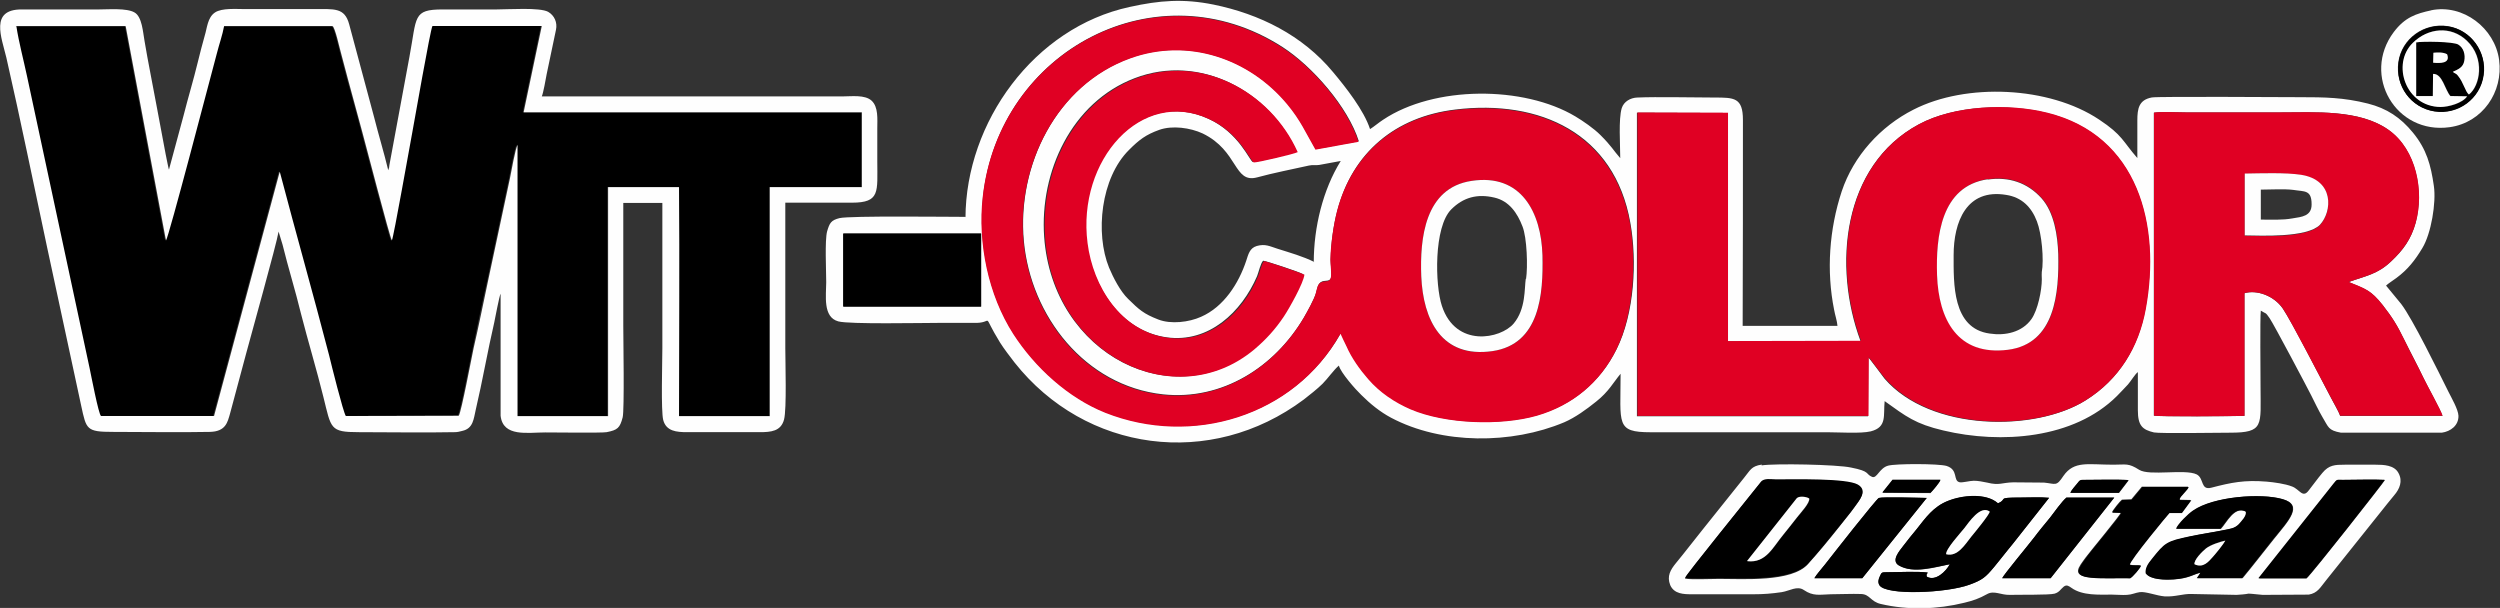
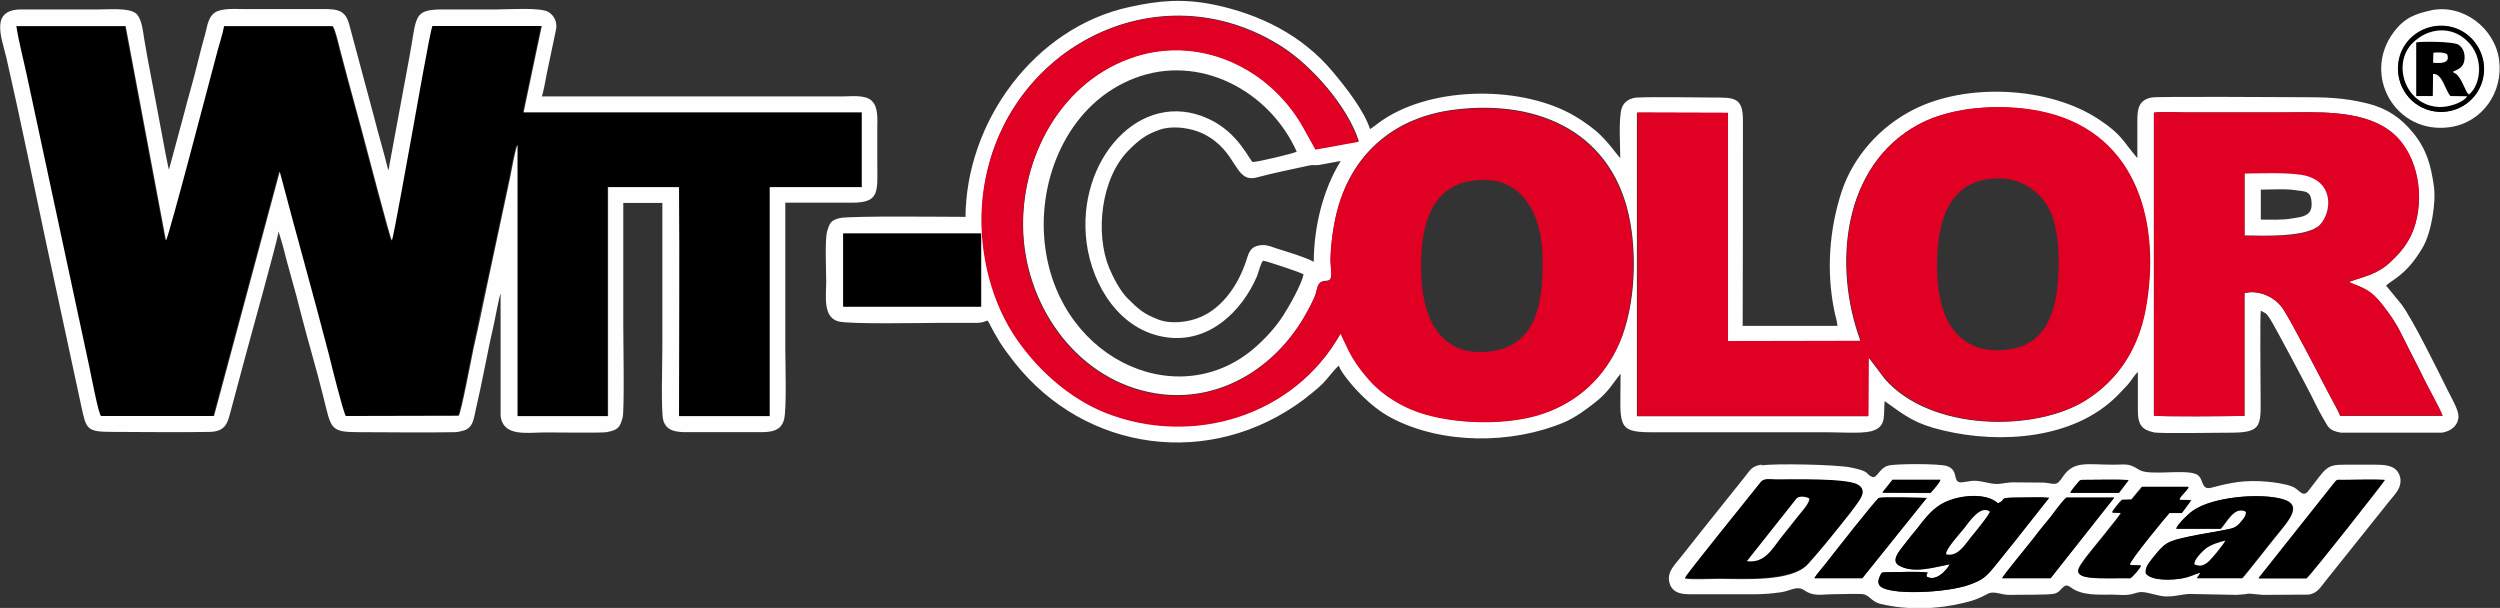
<svg xmlns="http://www.w3.org/2000/svg" id="Capa_1" viewBox="0 0 283.46 68.93">
  <rect x="0" y="0" width="283.46" height="68.93" fill="#333333" stroke="none" />
  <defs>
    <style>.cls-1{fill:#fefefe;}.cls-1,.cls-2,.cls-3{fill-rule:evenodd;}.cls-3{fill:#e00023;}</style>
  </defs>
  <g id="Capa_1-2">
    <g id="_1537496631744">
      <path class="cls-2" d="M1.75,2.96c.27,1.79.79,3.81,1.2,5.63l7.11,33.14c.14.58,1.03,5.36,1.3,5.43h12.81l7.45-27.71c1.82,6.94,3.81,13.94,5.6,20.84.27,1,1.58,6.42,1.89,6.87l12.81-.03c.31-.52,1.44-6.56,1.68-7.66.55-2.58,1.06-5.15,1.65-7.69l2.47-11.57c.14-.72.62-3.37.86-3.81v30.77h10.27v-25.96h8.04c.07,8.52,0,17.38,0,25.96h10.3v-25.96h10.44v-8.48h-38.36l2.06-9.79h-12.4c-.24.41-2.03,10.71-2.3,12.16-.27,1.37-2.09,11.78-2.3,12.16-.24-.41-2.95-10.85-3.33-12.22-.52-2.03-1.1-4.05-1.65-6.08-.27-1.03-.55-2.06-.82-3.09-.1-.38-.65-2.85-.93-2.92h-12.29c-.17.96-.58,2.13-.82,3.09-.89,3.33-5.46,20.81-5.77,21.22L14.15,2.92H1.65l.1.03Z" />
      <path class="cls-1" d="M95.6,26.48h15.66v8.28h-15.62v-8.28h-.03ZM210.94,38.64c-3.12-8.41-2.09-19.85,6.59-24.52,4.05-2.2,10.16-2.4,14.56-1.3,10.37,2.58,12.88,12.74,11.16,22.22-.79,4.36-2.99,8-6.8,10.37-5.7,3.57-17.55,3.54-22.77-2.47-.17-.21-1.79-2.44-1.85-2.4l-.03,6.66h-26.2V12.78l10.27.03v25.89l15.01-.03.07-.03ZM244.22,12.78c.76-.14,2.71-.03,3.61-.03h10.71c3.88,0,9-.38,12.29,1.99,3.16,2.27,4.02,6.97,3.06,10.54-.52,1.85-1.41,3.09-2.78,4.36-1.55,1.48-2.92,1.65-4.81,2.34,1.96.82,2.51.93,3.85,2.61,1.13,1.44,1.65,2.3,2.47,3.98.72,1.44,1.48,2.85,2.16,4.29.41.86,1.96,3.67,2.16,4.29h-11.61c-.17-.52-.79-1.55-1.06-2.09-1.13-2.16-4.46-8.65-5.43-10.06-1.03-1.51-2.99-2.16-4.36-1.75v13.91c-1.2.03-9.75.1-10.27-.03V12.78h0ZM149.03,29.71c-1.3-.65-2.78-1.06-4.19-1.51-.86-.27-1.37-.58-2.34-.31-.82.24-.96.96-1.2,1.68-.86,2.58-2.54,5.22-5.12,6.35-1.37.62-3.43.86-4.84.31-1.68-.65-2.2-1.13-3.43-2.34-.89-.86-1.68-2.4-2.16-3.54-1.58-3.88-.96-10.16,2.27-13.36,1.13-1.13,1.89-1.72,3.43-2.27,1.48-.52,3.5-.24,4.91.41,4.09,1.99,3.5,5.7,6.18,4.98,1.75-.48,4.02-.93,5.87-1.34.41-.1.72,0,1.17-.07.82-.14,1.61-.31,2.44-.45-2.03,3.26-3.06,7.55-3.06,11.47l.07-.03ZM147.79,31.08c-.07.93-1.75,3.88-2.34,4.77-.96,1.44-2.03,2.58-3.33,3.71-8.93,7.52-22.77.76-23.73-12.71-.52-7.35,3.09-15.25,10.27-17.99,7.35-2.82,15.28,1.44,18.37,8.34-.38.21-4.57,1.2-4.98,1.17-.38-.14-1.58-3.33-5.05-4.91-7.69-3.54-15.01,4.7-13.8,14.04.65,4.94,3.81,10.03,9.1,10.75,4.77.65,8.48-2.88,10.23-6.94.17-.41.41-1.51.69-1.75.27,0,4.19,1.3,4.5,1.51h.07ZM151.98,37.85c-5.29,9.31-16.79,12.77-26.61,8.89-4.22-1.68-8-5.12-10.44-8.93-2.85-4.43-4.02-10.3-3.47-15.52,1.82-16.62,19.74-26.1,33.96-16.96,3.4,2.2,7.42,6.8,8.65,10.68l-4.88.89c-1.13-1.96-1.68-3.3-3.19-5.12-4.36-5.19-11.3-7.55-17.82-5.22-8.38,3.02-12.88,12.19-12.09,20.77.79,8.52,6.94,16.41,15.76,17.38,6.73.72,12.67-3.09,16-8.72.38-.65,1.17-2.09,1.37-2.78.14-.45.17-1.1.69-1.3.38-.14.86.03,1-.41.14-.41-.07-1.61-.03-2.16.03-1.72.31-3.85.76-5.49,1.72-6.56,6.56-10.61,13.36-11.43,9.58-1.17,18.06,2.68,19.85,12.81.79,4.36.48,10.3-1.55,14.35-1.85,3.74-4.98,6.32-9,7.49-4.12,1.2-10.37,1-14.32-.72-1.82-.79-3.5-1.96-4.81-3.43-.96-1.1-1.85-2.4-2.47-3.74-.03-.1-.62-1.37-.65-1.37h-.03l-.03.07ZM109.51,24.59c-1.79,0-13.15-.14-14.32.14-.96.24-1.13.55-1.41,1.51-.27,1.03-.1,4.46-.1,5.77,0,1.48-.41,3.95,1.37,4.43,1.24.34,9.48.17,11.4.17h4.33c1.92-.07.48-1.24,2.61,2.23.48.76,1.1,1.55,1.65,2.27,8.04,10.16,22.22,12.09,32.79,4.19.62-.48,1.58-1.24,2.13-1.79.58-.58,1.3-1.61,1.85-2.06.17.76,1.92,2.75,2.54,3.33,1,1,2.13,1.92,3.37,2.58,5.77,3.06,13.7,3.02,19.64.52,1.27-.55,2.54-1.48,3.61-2.34,1.44-1.13,1.99-2.23,2.78-3.16,0,5.7-.58,6.63,3.4,6.63h20.05c1.34,0,3.74.17,4.91-.1,1.89-.48,1.41-1.82,1.58-3.43,2.44,1.75,3.47,2.58,6.66,3.33,6.52,1.55,14.8.96,19.68-3.91.45-.45.82-.86,1.24-1.3.31-.34.82-1.2,1.13-1.41v4.33c0,1.75.52,2.2,1.82,2.51.58.14,7.42.03,8.62.03,3.91,0,3.47-.82,3.47-5.19,0-1.44-.07-7.79.03-8.65.62.41.48.1,1,.86.48.69,4.36,8.04,4.7,8.72.38.76.89,1.82,1.3,2.51.69,1.13.62,1.48,2.09,1.75h11.43c1-.14,1.92-.82,1.89-1.92-.03-.72-.79-2.03-1.13-2.71-1.17-2.34-4.05-8.24-5.36-9.96l-1.72-2.09c.21-.21.89-.65,1.17-.86,1.3-.96,2.13-2.03,2.95-3.4,1-1.65,1.58-5.15,1.3-7.04-.34-2.37-.82-4.15-2.37-6.04-1.41-1.72-2.95-2.75-5.12-3.3-2.75-.69-4.88-.72-7.69-.72-1.1,0-16.1-.1-16.79.03-1.48.27-1.65,1.27-1.65,2.61v4.26c-1.68-1.92-1.65-2.58-4.33-4.36-5.67-3.78-15.07-4.19-21.05-1.13-3.74,1.89-6.8,5.25-8.14,9.27-1.41,4.29-1.75,9-.86,13.43.1.58.34,1.27.38,1.82h-10.75c.03-7.79.03-15.59.03-23.35,0-2.54-1-2.54-3.23-2.54s-6.56-.1-8.76,0c-.76.03-1.51.45-1.75,1.2-.38,1.24-.17,4.19-.17,5.67-.79-.89-.96-1.34-2.27-2.64-.72-.72-1.96-1.58-2.82-2.09-5.87-3.5-16-3.5-21.8.38-.52.34-1,.76-1.48,1.06-.69-2.13-2.75-4.74-4.19-6.46-3.47-4.19-8.34-6.59-13.56-7.66-3.43-.69-6.11-.48-9.51.27-10.82,2.34-18.58,13.05-18.61,23.93v-.1Z" />
      <path class="cls-3" d="M225.4,20.33c2.4-.38,4.5.34,6.11,2.13,1.44,1.61,1.85,4.22,1.89,6.32.1,4.33-.27,10.16-5.7,10.85-5.73.72-7.86-3.47-8.04-8.48-.17-4.36.45-10.03,5.73-10.85v.03ZM210.94,38.64l-15.01.03V12.78l-10.27-.03v34.41h26.2l.03-6.66s1.65,2.2,1.85,2.4c5.22,6.01,17.07,6.04,22.77,2.47,3.78-2.37,6.01-6.01,6.8-10.37,1.72-9.44-.82-19.64-11.16-22.22-4.4-1.1-10.51-.86-14.56,1.3-8.69,4.67-9.72,16.1-6.59,24.52l-.07.03Z" />
      <path class="cls-3" d="M166.85,20.51c5.63-.86,7.9,3.57,8.04,8.45.1,4.4-.24,10.06-5.67,10.85-5.73.86-7.86-3.5-8.07-8.48-.17-4.33.41-10.03,5.7-10.82ZM151.98,37.88h.03s.58,1.27.65,1.37c.58,1.34,1.51,2.64,2.47,3.74,1.3,1.51,2.99,2.64,4.81,3.43,3.95,1.68,10.23,1.89,14.32.72,4.02-1.17,7.14-3.74,9-7.49,1.99-4.05,2.3-9.99,1.55-14.35-1.82-10.13-10.27-13.98-19.85-12.81-6.76.82-11.64,4.91-13.36,11.43-.41,1.61-.72,3.78-.76,5.49,0,.55.17,1.75.03,2.16-.14.45-.65.27-1,.41-.52.17-.55.82-.69,1.3-.17.69-1,2.13-1.37,2.78-3.33,5.63-9.27,9.44-16,8.72-8.83-.96-14.97-8.86-15.76-17.38-.79-8.58,3.71-17.75,12.09-20.77,6.52-2.37,13.5,0,17.82,5.22,1.51,1.82,2.06,3.16,3.19,5.12l4.88-.89c-1.24-3.88-5.22-8.52-8.65-10.68-14.22-9.17-32.14.34-33.96,16.96-.58,5.19.62,11.09,3.47,15.52,2.44,3.78,6.22,7.25,10.44,8.93,9.82,3.88,21.36.41,26.61-8.89l.03-.07Z" />
      <path class="cls-1" d="M1.75,2.96h12.5l4.57,24.31c.31-.38,4.88-17.89,5.77-21.22.24-.96.65-2.13.82-3.09h12.29c.27.07.82,2.54.93,2.92.27,1.03.55,2.06.82,3.09.55,2.03,1.1,4.05,1.65,6.08.38,1.41,3.09,11.81,3.33,12.22.21-.38,2.03-10.78,2.3-12.16.27-1.44,2.06-11.74,2.3-12.16h12.4l-2.06,9.79h38.36v8.48h-10.44v25.96h-10.3c0-8.55.07-17.44,0-25.96h-8.04v25.96h-10.27v-30.77c-.24.45-.72,3.09-.86,3.81l-2.47,11.57c-.55,2.58-1.06,5.15-1.65,7.69-.24,1.13-1.37,7.14-1.68,7.66l-12.81.03c-.31-.48-1.65-5.87-1.89-6.87-1.79-6.9-3.78-13.91-5.6-20.84l-7.45,27.71h-12.81c-.27-.1-1.17-4.84-1.3-5.43L3.06,8.62c-.38-1.79-.93-3.85-1.2-5.63l-.1-.03ZM31.59,26.27l.45,1.48c.62,2.54,1.48,5.29,2.09,7.83.79,3.09,1.79,6.39,2.54,9.44.89,3.57.72,3.98,3.98,3.98,3.47,0,7.42.07,10.89,0,.38,0,.55-.07.86-.14,1.27-.27,1.3-1.37,1.55-2.44.76-3.23,1.34-6.63,2.09-9.86.07-.31.58-3.06.72-3.26v13.84c.27,2.44,3.06,1.89,5.08,1.89,1,0,6.42.07,6.94-.03,1.24-.24,1.51-.48,1.82-1.68.21-.79.07-9.17.07-10.37v-13.94h4.43v16.48c0,1.51-.17,7.11.1,8.14.34,1.27,1.51,1.37,2.71,1.37h8.24c1.27,0,2.4-.1,2.75-1.44.31-1.2.14-6.49.14-8.1v-16.48h7.55c3.23,0,2.88-1.24,2.88-4.67v-3.74c0-1.06.14-2.44-.65-3.16-.76-.69-2.27-.48-3.26-.48h-34.13c.17-.38.45-1.96.55-2.51l1.06-5.05c.17-.82-.17-1.61-.89-2.03-.96-.52-4.5-.27-5.84-.27h-6.11c-3.43,0-2.92.82-3.78,5.39l-2.27,12.26c0,.1-.03.21-.03.27l-.1.31c-.48-1.99-1.1-4.02-1.61-6.04l-2.82-10.51c-.52-1.92-1.68-1.72-4.05-1.72h-7.73c-1.03,0-2.64-.14-3.43.38-.86.58-.89,1.75-1.17,2.64-.27.96-.55,2.03-.79,3.02-.48,1.99-1.1,4.02-1.61,6.04l-1.65,6.11c-.03.07-.31-1.44-.38-1.75l-1.03-5.49c-.45-2.47-.96-4.91-1.37-7.38-.17-.93-.27-2.71-1.13-3.19-.89-.52-2.99-.34-4.05-.34H2.44C-1.17,1.07.17,4.23.72,6.53c1.61,7.04,3.12,14.49,4.64,21.6l3.85,17.89c.58,2.68.58,2.95,3.61,2.95,3.54,0,7.52.07,10.95,0,1.85-.03,2.03-1.13,2.3-2.03l1.85-6.9c.41-1.58,3.47-12.46,3.67-13.8v.03Z" />
      <path class="cls-3" d="M254.52,19.72c1.82-.03,4.64-.14,6.39.14,3.78.58,3.54,4.15,2.13,5.67-1.44,1.51-6.63,1.24-8.52,1.2v-7.01ZM244.22,47.12c.55.14,9.07.07,10.27.03v-13.91c1.37-.41,3.33.27,4.36,1.75.93,1.41,4.26,7.9,5.43,10.06.27.55.89,1.55,1.06,2.09h11.61c-.17-.62-1.75-3.43-2.16-4.29-.69-1.44-1.48-2.85-2.16-4.29-.82-1.68-1.34-2.51-2.47-3.98-1.34-1.68-1.89-1.82-3.85-2.61,1.89-.69,3.26-.86,4.81-2.34,1.37-1.3,2.27-2.54,2.78-4.36,1-3.57.1-8.31-3.06-10.54-3.3-2.34-8.41-1.99-12.29-1.99h-10.71c-.89,0-2.85-.1-3.61.03v34.34h0Z" />
      <path class="cls-1" d="M251.74,59.96h-4.94c.24-.55,1.41-1.72,1.92-2.06,2.3-1.61,7.69-2.03,10.13-1.3,2.4.69.58,2.51-1.03,4.53-1.2,1.48-2.34,2.99-3.54,4.43h-5.12l.41-.62c-.72.1-1.3.65-3.09.76-.86.03-2.61.07-3.12-.69-.07-.65.31-1.17.69-1.61,1.48-1.85,1.65-1.99,4.33-2.58,1.27-.27,2.58-.48,3.88-.72.65-.14,1.17-.17,1.65-.65.27-.27.96-1,.79-1.44-1.34-.69-2.2,1.24-2.88,1.96h-.07ZM205.72,65.56c.21-.38.89-1.17,1.2-1.55.72-.96,5.87-7.49,6.11-7.55.45-.14,4.6,0,5.43,0l-7.31,9.1h-5.43,0ZM232.51,65.56h-5.49c.21-.45,3.06-3.85,3.61-4.6.58-.76,1.2-1.51,1.82-2.27.48-.62,1.3-1.79,1.85-2.27h5.43l-7.21,9.13h0ZM218.56,64.94c-.14.31-.14.1-.1.45,1,.58,2.2-.62,2.61-1.41-1.68.34-4.12,1.1-5.77.14-.93-.55.07-1.65.48-2.2.48-.65,1-1.27,1.51-1.89,1.06-1.34,1.92-2.58,3.57-3.23,1.58-.62,4.33-.93,5.67.27,1.17-.48-.27-.65,2.54-.65,1,0,2.34-.07,3.26.03l-4.12,5.22c-.72.86-1.41,1.79-2.13,2.64-.96,1.13-1.3,1.44-2.78,1.99-2.64.96-9.44,1.24-10.2.07-.21-.31-.1-.65.03-1,.21-.45.21-.48.72-.48,1.24,0,3.57-.14,4.7.03h0ZM191.06,65.56c.03-.27,7.28-9.2,8.58-10.85.38-.45,1.2-.27,1.72-.27,2.09,0,7.93-.17,9.24.58,1.2.69.14,1.79-.34,2.51-.52.72-1.17,1.48-1.72,2.2-1.17,1.48-2.3,2.85-3.57,4.26-1.85,2.03-7.25,1.65-10.06,1.65-.86,0-3.16.1-3.85-.03v-.03ZM247.13,56.66l1.27.03-1.06,1.44h-1.41s-4.57,5.43-4.5,5.87c.45.14.86.03,1.27.1,0,.27-.96,1.34-1.24,1.44-1.44-.03-2.99.07-4.43-.07-2.23-.21-1.37-1.13-.55-2.27.48-.65,3.95-4.81,3.98-5.08l-1-.03c.07-.24.93-1.3,1.13-1.44l1.06-.03,1.2-1.44h5.25c-.07.34-.93,1.06-1.03,1.41l.03.07ZM264.58,54.91c.48-.58.31-.48,1.1-.48,1.44,0,3.43-.07,4.74,0-.03.14-8.34,10.71-8.89,11.16h-5.39l8.48-10.68h-.03ZM234.77,55.87c.14-.34.58-.79.86-1.13.21-.27.27-.31.65-.31,1.37,0,3.98-.07,5.08.03l-1.1,1.44h-5.46l-.03-.03ZM214.58,54.43h5.43c-.03.24-.93,1.27-1.13,1.48l-5.43-.03,1.13-1.41v-.03ZM199.75,52.68c-1.2.17-1.3.65-1.99,1.48l-4.64,5.8c-1.03,1.27-2.06,2.64-3.09,3.88-.62.76-1.06,1.48-.65,2.51.45,1,1.51,1.03,2.44,1.03h6.97c1.17,0,2.06-.07,3.23-.24.89-.14,1.75-.76,2.51-.24,1.06.72,1.75.52,3.02.48,1.06,0,2.44-.07,3.47-.03,1,.03,1.06.86,2.23,1.13,3.06.72,6.42.62,9.48-.14,1-.24,1.68-.48,2.54-.96.82-.48,1.58.1,2.61.07.82-.03,4.5.03,5.08-.14.55-.17.65-.48,1.03-.79.34-.27.58-.07.89.14,1.24.89,3.12.76,4.57.76.55,0,1.17.07,1.72.03.58-.03.93-.24,1.44-.31.65-.1,1.92.41,2.82.48,1.24.07,2.03-.31,3.09-.27l5.08.1c2.27-.14.34-.24,2.95,0l5.22-.03c1.03-.17,1.34-.86,1.96-1.61,2.06-2.58,4.12-5.15,6.18-7.73.52-.65,1.03-1.3,1.55-1.92.62-.72,1-1.61.48-2.54-.48-.89-1.68-.93-2.58-.93h-3.5c-1.13,0-1.79.03-2.54.93-.55.65-1.03,1.34-1.55,1.99-.69.93-1.03-.14-1.89-.45-.79-.31-2.06-.48-2.88-.55-2.51-.21-4.02.1-6.28.69-1.24.31-.79-1.06-1.65-1.51-1.34-.65-5.36.21-6.52-.52-1.24-.79-1.48-.58-2.92-.58-2.85,0-4.46-.48-5.67,1.27-.82,1.24-.86.89-2.2.76l-3.5-.03c-1.3.03-1.55.38-2.95.03-.48-.1-1.03-.21-1.51-.21-.45,0-1.3.24-1.61.17-.79-.17-.1-1.41-1.48-1.85-.93-.27-5.77-.27-6.63-.03-1,.27-1.27,1.51-1.82,1.27-.79-.34-.14-.62-2.4-1.06-1.55-.34-8.58-.48-10.13-.24l.03-.07Z" />
-       <path class="cls-3" d="M147.83,31.12c-.31-.17-4.26-1.51-4.5-1.51-.27.24-.52,1.34-.69,1.75-1.72,4.09-5.46,7.59-10.23,6.94-5.29-.72-8.48-5.8-9.1-10.75-1.2-9.37,6.08-17.62,13.8-14.04,3.47,1.58,4.67,4.77,5.05,4.91.38.03,4.6-.96,4.98-1.17-3.09-6.9-11.02-11.16-18.37-8.34-7.18,2.75-10.78,10.61-10.27,17.99.93,13.46,14.8,20.19,23.73,12.71,1.3-1.1,2.37-2.27,3.33-3.71.58-.86,2.27-3.85,2.34-4.77h-.07Z" />
      <polygon class="cls-2" points="95.6 34.76 96.04 34.76 110.81 34.76 111.22 34.76 111.22 26.48 95.6 26.48 95.6 34.76" />
      <path class="cls-2" d="M203.76,56.49c.27-.31,1.1-.17,1.41.03.1.52-1.03,1.72-1.37,2.13-.52.65-1.06,1.34-1.58,1.99-1.17,1.41-1.99,3.23-4.05,2.99l5.63-7.11-.03-.03ZM191.09,65.52c.69.14,2.99.03,3.85.03,2.85,0,8.21.38,10.06-1.65,1.27-1.41,2.37-2.78,3.57-4.26.55-.72,1.2-1.44,1.72-2.2.52-.72,1.55-1.82.34-2.51-1.3-.72-7.14-.58-9.24-.58-.55,0-1.37-.17-1.72.27-1.3,1.65-8.55,10.58-8.58,10.85v.03Z" />
      <path class="cls-2" d="M220.66,62.84c-.07-.55,1.65-2.4,2.06-2.95.55-.69,1.82-2.64,2.88-1.89.03.27-1.75,2.44-2.09,2.85-.69.86-1.51,2.34-2.85,1.99h0ZM218.56,64.91c-1.13-.14-3.47-.03-4.7-.03-.52,0-.52.03-.72.48-.17.31-.24.65-.03,1,.79,1.17,7.59.89,10.2-.07,1.44-.52,1.82-.82,2.78-1.99.72-.86,1.41-1.79,2.13-2.64l4.12-5.22c-.93-.1-2.3-.03-3.26-.03-2.82,0-1.37.17-2.54.65-1.34-1.2-4.09-.93-5.67-.27-1.65.65-2.51,1.89-3.57,3.23-.52.62-1.03,1.27-1.51,1.89-.41.55-1.41,1.65-.48,2.2,1.65.96,4.05.17,5.77-.14-.41.79-1.61,1.99-2.61,1.41-.07-.34-.03-.17.1-.45h0Z" />
      <path class="cls-2" d="M248.82,63.98c-.1-.52.93-1.51,1.3-1.82.52-.41,1.58-.76,2.2-.89-.21.41-1.03,1.41-1.37,1.79-.52.62-1.1,1.37-2.13.89v.03ZM251.74,59.96c.69-.72,1.55-2.64,2.88-1.96.17.45-.52,1.13-.79,1.44-.48.48-1,.52-1.65.65-1.27.27-2.61.45-3.88.72-2.68.55-2.85.72-4.33,2.58-.38.48-.76.96-.69,1.61.52.76,2.3.76,3.12.69,1.79-.1,2.37-.65,3.09-.76l-.41.62h5.12c1.2-1.44,2.37-2.95,3.54-4.43,1.65-2.03,3.47-3.85,1.03-4.53-2.44-.69-7.83-.31-10.13,1.3-.52.34-1.72,1.51-1.92,2.06h5.01Z" />
-       <path class="cls-1" d="M173,31.6c-.17,1.06.03,3.4-1.37,5.08-1.48,1.75-6.56,2.78-8.14-1.99-.79-2.37-.93-8.96,1.06-10.95,1.37-1.37,2.95-1.79,4.88-1.34,1.68.38,2.61,1.75,3.19,3.26.52,1.27.62,4.64.41,5.97l-.03-.03ZM166.85,20.51c-5.29.79-5.87,6.49-5.7,10.82.21,4.94,2.3,9.31,8.07,8.48,5.39-.79,5.77-6.46,5.67-10.85-.14-4.88-2.4-9.31-8.04-8.45Z" />
-       <path class="cls-1" d="M231.51,30.91c-.03.14,0,.58,0,.76,0,1.24-.45,3.47-1.17,4.5-1.06,1.51-2.99,1.92-4.74,1.65-4.26-.58-4.09-5.7-4.09-8.89,0-3.74,1.44-7.59,5.97-6.83,1.75.27,2.85,1.37,3.47,2.99.55,1.41.82,4.36.55,5.8v.03ZM225.36,20.33c-5.29.79-5.87,6.49-5.73,10.85.17,5.01,2.3,9.2,8.04,8.48,5.39-.69,5.8-6.52,5.7-10.85-.07-2.09-.45-4.7-1.89-6.32-1.61-1.79-3.71-2.47-6.11-2.13v-.03Z" />
      <path class="cls-1" d="M281.58,8.49c-.38,2.68-2.88,4.53-5.56,4.12-2.68-.41-4.46-2.88-4.09-5.56s2.92-4.5,5.6-4.09c2.61.41,4.43,2.92,4.05,5.53h0ZM275.67,1.17c-1.75.38-2.99.79-4.26,2.47-3.67,4.91.24,11.64,6.35,10.78,3.71-.52,6.08-3.98,5.6-7.62-.48-3.61-4.09-6.39-7.73-5.63h.03Z" />
      <path class="cls-2" d="M256.1,65.56h5.39c.55-.41,8.86-10.99,8.89-11.16-1.3-.07-3.3,0-4.74,0-.76,0-.62-.1-1.1.48l-8.48,10.68h.03Z" />
      <path class="cls-2" d="M247.13,56.63c.07-.38.96-1.06,1.03-1.41h-5.25l-1.2,1.44-1.06.03c-.21.14-1.1,1.2-1.13,1.44l1,.03c-.03.27-3.54,4.43-3.98,5.08-.79,1.1-1.65,2.06.55,2.27,1.44.14,2.99.03,4.43.07.27-.1,1.2-1.2,1.24-1.44-.45-.07-.82.03-1.27-.1-.03-.45,4.46-5.87,4.5-5.87h1.41l1.06-1.44-1.27-.03-.03-.07Z" />
      <path class="cls-2" d="M205.72,65.56h5.43l7.31-9.1c-.82-.03-5.01-.14-5.43,0-.24.07-5.36,6.59-6.11,7.55-.31.41-1,1.17-1.2,1.55h0Z" />
      <path class="cls-2" d="M239.72,56.42h-5.43c-.55.48-1.37,1.65-1.85,2.27-.62.76-1.24,1.48-1.82,2.27-.58.76-3.4,4.15-3.61,4.6h5.49l7.21-9.13h0Z" />
      <path class="cls-2" d="M275.91,5.98c.52-.03,1.1-.1,1.55.17.41,1.1-.82,1.03-1.58.96,0,0,.03-1.13.03-1.13ZM279.76,10.92c-.52.79-2.09,1.24-3.02,1.2-3.95-.03-5.6-4.88-3.12-7.28,1.72-1.68,4.29-1.99,6.11-.24,2.13,2.03,1.51,5.15.24,6.11-.41-.34-.62-1.34-1.24-2.13-.27-.34-.38-.24-.58-.45.58-.27,1.13-.48,1.3-1.24.14-.72-.07-1.48-.69-1.85-.58-.34-4.09-.38-4.77-.24v6.08h1.89l.03-2.51c1.06-.03,1.34,1.82,1.96,2.51l1.89.03h0ZM281.61,8.52c.38-2.61-1.44-5.15-4.05-5.53-2.68-.41-5.22,1.41-5.6,4.09s1.41,5.15,4.09,5.56,5.19-1.44,5.56-4.12h0Z" />
      <path class="cls-1" d="M256.34,24.9v-3.4c1.1,0,2.64-.1,3.67.03,1.3.21,2.09-.03,2.09,1.65,0,1.34-1.13,1.41-2.16,1.58-1.13.21-2.4.14-3.61.14ZM254.52,26.69c1.89.03,7.07.27,8.52-1.2,1.41-1.51,1.65-5.08-2.13-5.67-1.75-.27-4.57-.17-6.39-.14v7.01Z" />
-       <path class="cls-1" d="M279.72,10.92l-1.89-.03c-.62-.69-.89-2.54-1.96-2.51l-.03,2.51h-1.89v-6.08c.69-.14,4.22-.1,4.77.24.62.38.82,1.13.69,1.85-.14.76-.69.96-1.3,1.24.17.21.31.1.58.45.65.79.82,1.79,1.24,2.13,1.24-.96,1.89-4.09-.24-6.11-1.82-1.72-4.4-1.44-6.11.24-2.47,2.4-.82,7.25,3.12,7.28.93,0,2.51-.45,3.02-1.2h0Z" />
+       <path class="cls-1" d="M279.72,10.92l-1.89-.03c-.62-.69-.89-2.54-1.96-2.51l-.03,2.51h-1.89v-6.08c.69-.14,4.22-.1,4.77.24.62.38.82,1.13.69,1.85-.14.76-.69.96-1.3,1.24.17.21.31.1.58.45.65.79.82,1.79,1.24,2.13,1.24-.96,1.89-4.09-.24-6.11-1.82-1.72-4.4-1.44-6.11.24-2.47,2.4-.82,7.25,3.12,7.28.93,0,2.51-.45,3.02-1.2Z" />
      <path class="cls-1" d="M198.13,63.63c2.09.24,2.88-1.58,4.05-2.99.52-.62,1.06-1.34,1.58-1.99.34-.45,1.48-1.65,1.37-2.13-.31-.21-1.13-.31-1.41-.03l-5.63,7.11.03.03Z" />
      <path class="cls-2" d="M234.77,55.87h5.46l1.1-1.44c-1.1-.1-3.71-.03-5.08-.03-.38,0-.45.03-.65.31-.27.34-.69.79-.86,1.13l.03.03Z" />
      <path class="cls-2" d="M213.45,55.84l5.43.03c.24-.21,1.1-1.24,1.13-1.48h-5.43l-1.13,1.41v.03Z" />
      <path class="cls-1" d="M220.66,62.84c1.3.34,2.16-1.13,2.85-1.99.34-.41,2.13-2.58,2.09-2.85-1.06-.76-2.34,1.2-2.88,1.89-.41.52-2.13,2.37-2.06,2.95h0Z" />
      <path class="cls-1" d="M248.82,63.98c1,.48,1.61-.31,2.13-.89.34-.38,1.17-1.41,1.37-1.79-.62.14-1.68.48-2.2.89-.38.31-1.41,1.3-1.3,1.82v-.03Z" />
      <path class="cls-1" d="M275.88,7.11c.79.07,1.99.1,1.58-.96-.45-.24-1.03-.21-1.55-.17l-.03,1.13Z" />
    </g>
  </g>
</svg>